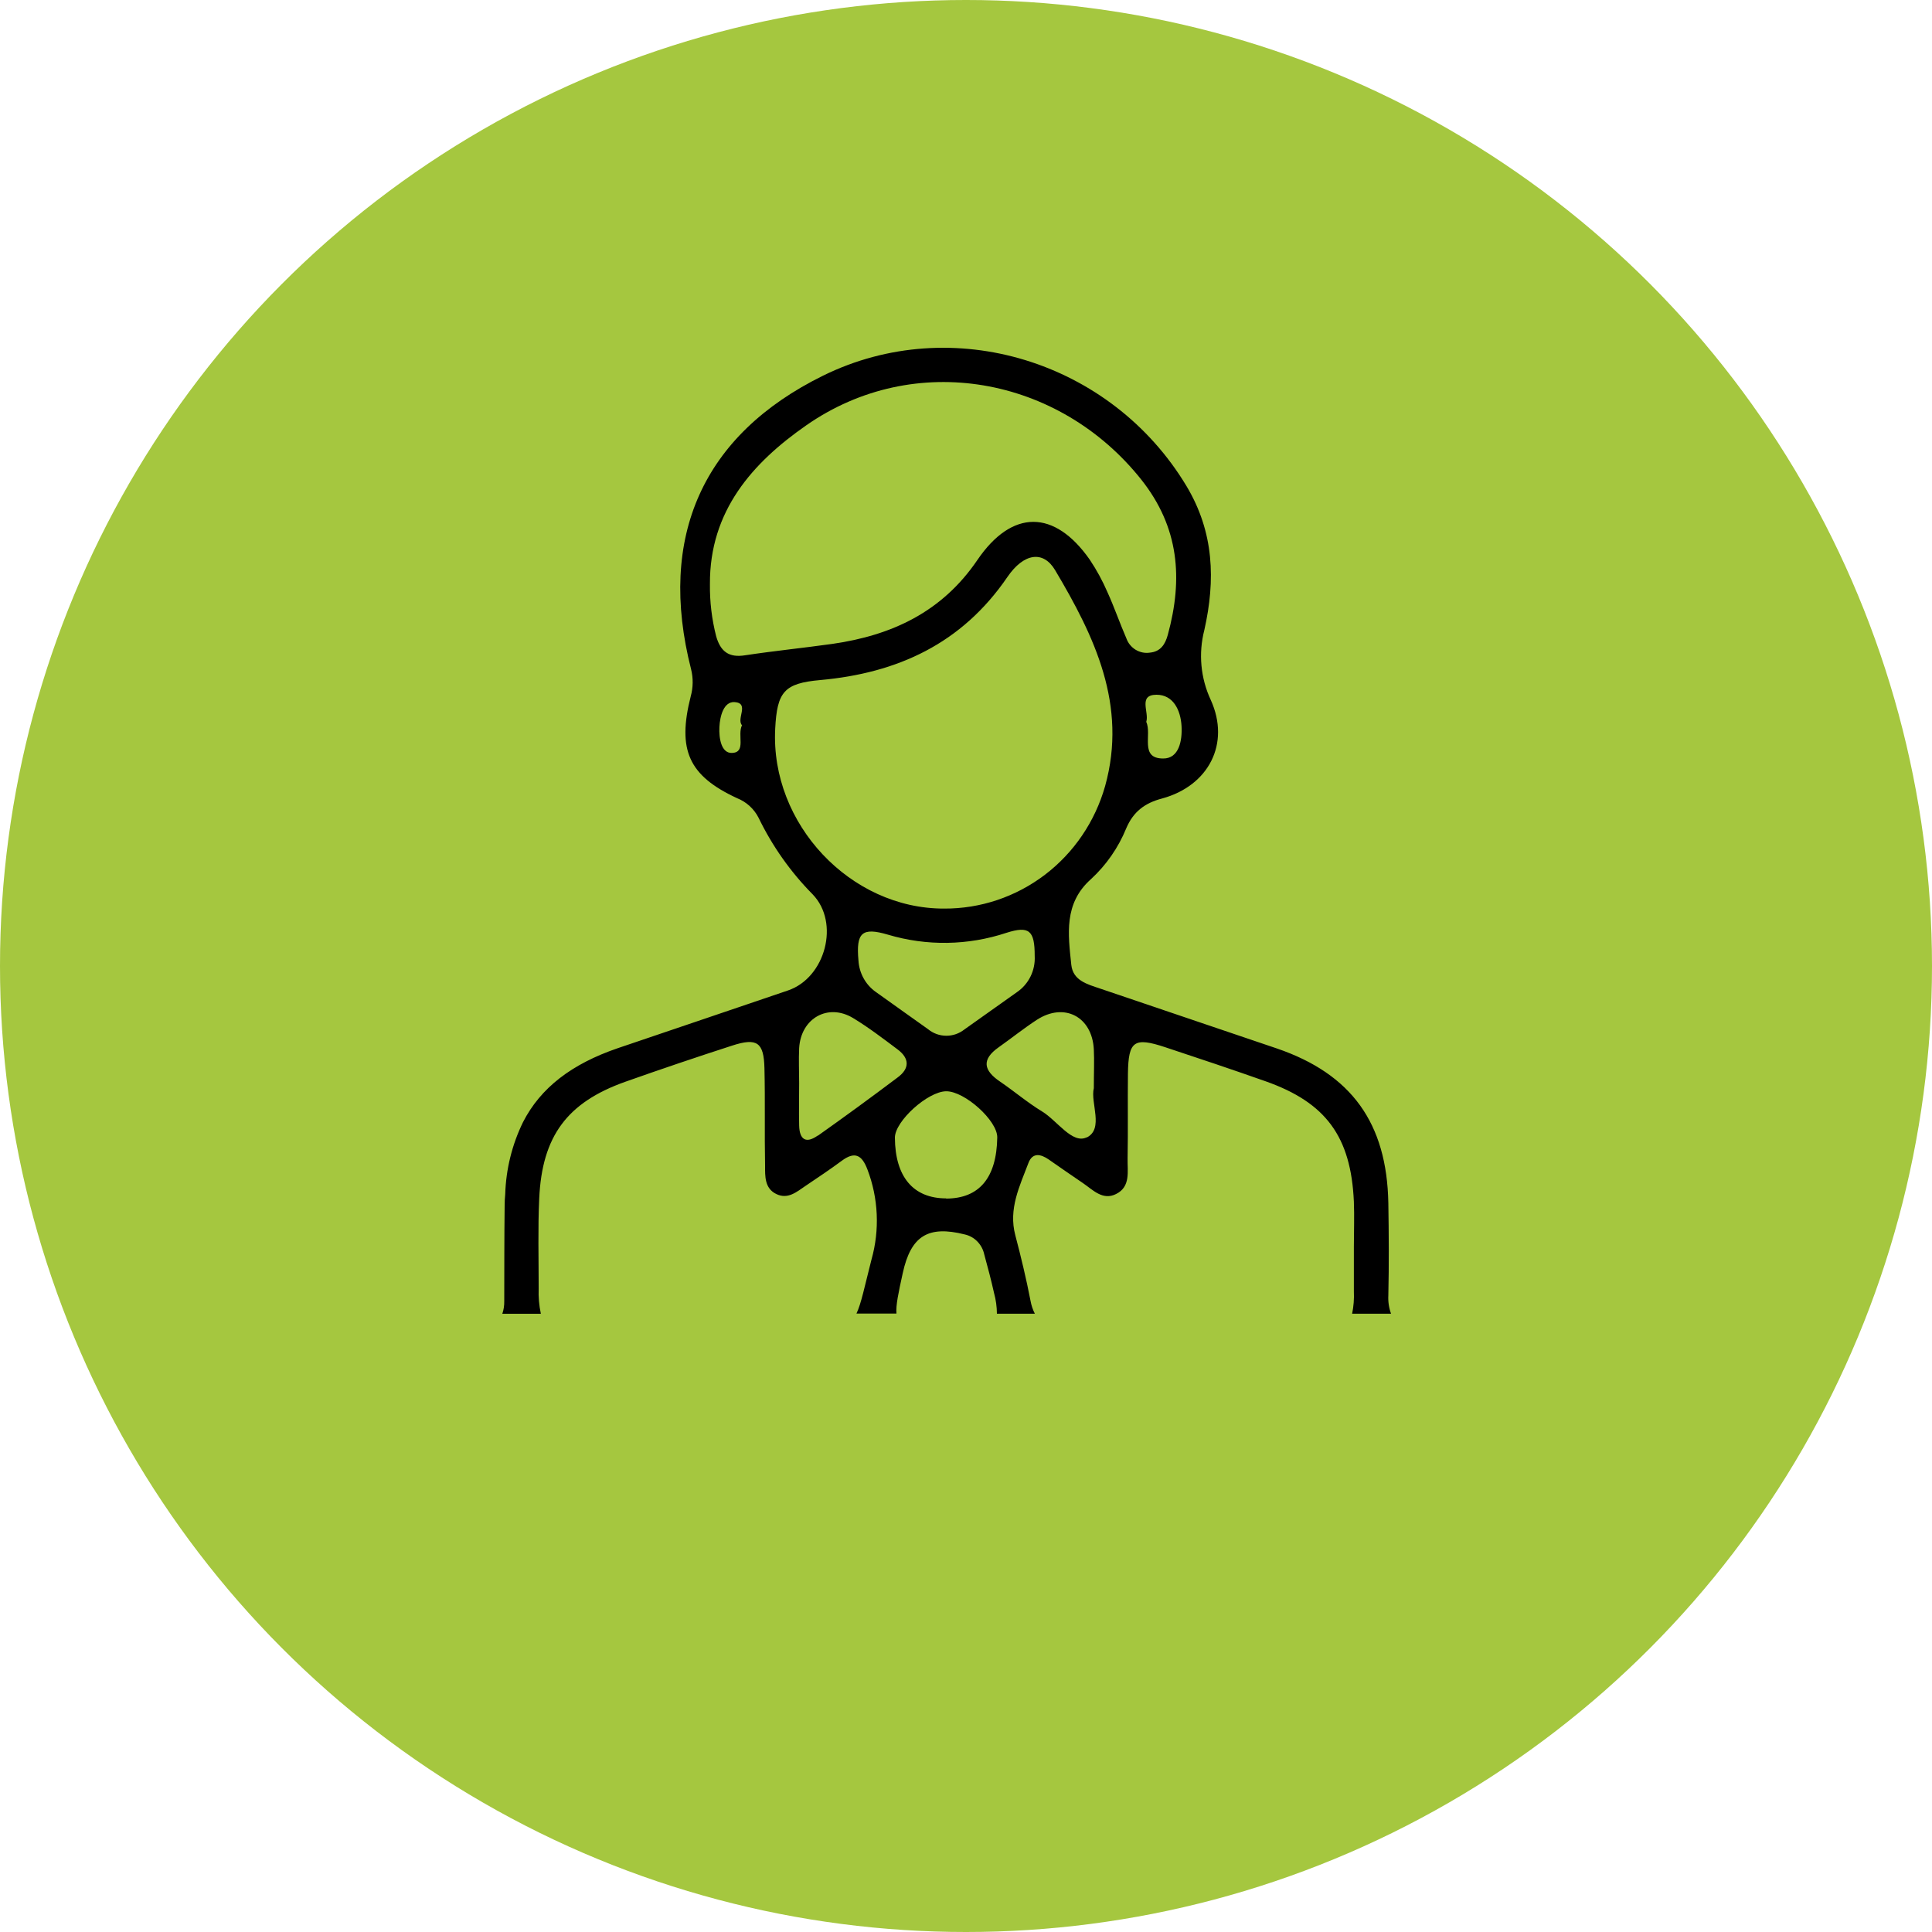
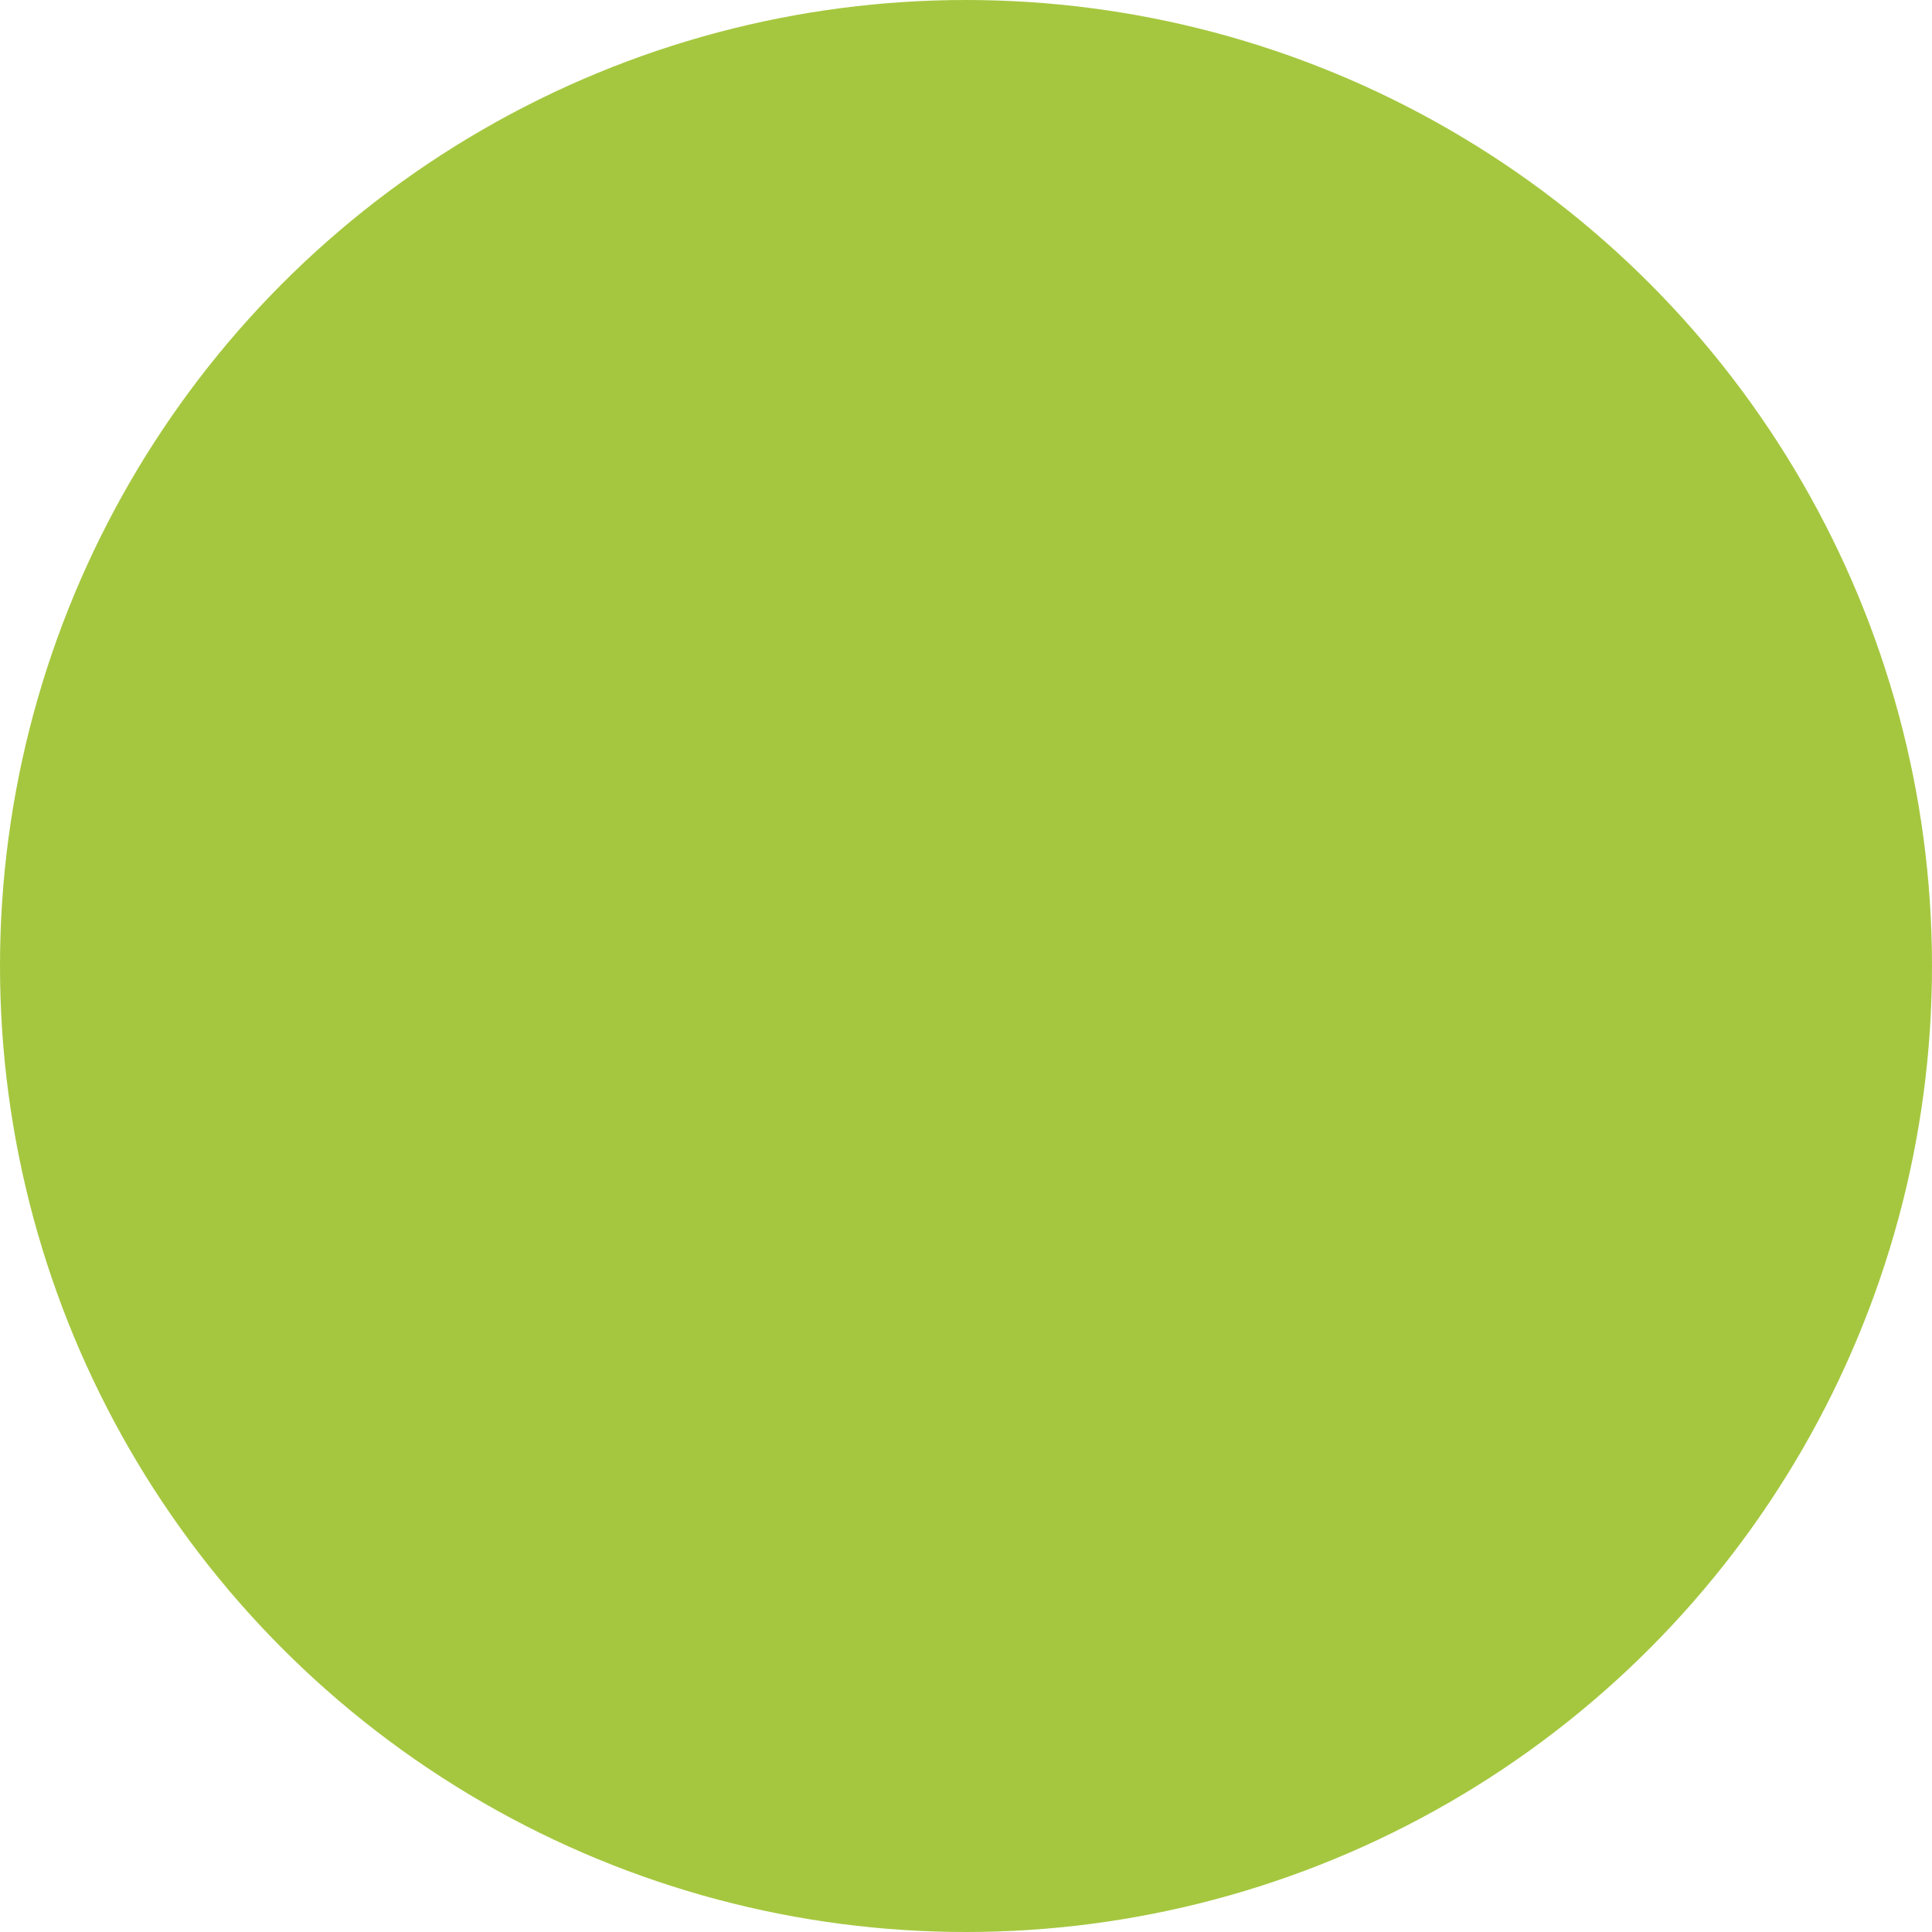
<svg xmlns="http://www.w3.org/2000/svg" width="50" height="50" viewBox="0 0 50 50" fill="none">
  <circle cx="25" cy="25" r="25" fill="#A5C73F" />
-   <path d="M34.993 33.999H36C35.945 33.847 35.921 33.686 35.93 33.524C35.948 32.728 35.943 31.93 35.93 31.134C35.892 29.066 34.977 27.795 33.045 27.134C31.519 26.617 29.993 26.1 28.467 25.583C28.145 25.473 27.769 25.381 27.725 24.969C27.643 24.18 27.526 23.383 28.234 22.752C28.63 22.388 28.941 21.94 29.146 21.439C29.329 21.006 29.628 20.781 30.078 20.664C31.282 20.335 31.846 19.242 31.335 18.116C31.071 17.551 31.012 16.91 31.168 16.306C31.458 15.013 31.423 13.773 30.703 12.574C28.757 9.342 24.649 8.074 21.301 9.722C18.193 11.252 17.008 13.887 17.886 17.323C17.943 17.553 17.939 17.794 17.876 18.021C17.523 19.412 17.824 20.077 19.076 20.657C19.314 20.751 19.512 20.93 19.63 21.16C19.986 21.895 20.458 22.565 21.029 23.143C21.744 23.879 21.361 25.305 20.393 25.633C18.927 26.134 17.458 26.626 15.991 27.126C14.795 27.535 13.991 28.15 13.535 29.042C13.252 29.622 13.095 30.257 13.075 30.904C13.065 31.001 13.06 31.106 13.06 31.219C13.05 32.038 13.052 32.856 13.05 33.675C13.052 33.786 13.036 33.896 13 34H13.997C13.951 33.784 13.932 33.563 13.941 33.342C13.941 32.566 13.919 31.791 13.955 31.015C14.029 29.402 14.678 28.532 16.177 27.998C17.097 27.672 18.021 27.36 18.948 27.06C19.593 26.851 19.769 26.974 19.784 27.65C19.804 28.489 19.784 29.331 19.8 30.167C19.8 30.444 19.788 30.753 20.088 30.9C20.388 31.047 20.614 30.849 20.842 30.694C21.159 30.48 21.478 30.268 21.786 30.04C22.122 29.791 22.306 29.89 22.448 30.263C22.733 31.008 22.771 31.828 22.554 32.597C22.372 33.31 22.288 33.738 22.165 33.995H23.2C23.181 33.783 23.252 33.456 23.363 32.949C23.573 31.985 24.019 31.71 24.963 31.946C25.088 31.973 25.202 32.036 25.292 32.128C25.382 32.22 25.445 32.336 25.472 32.463C25.563 32.794 25.651 33.127 25.726 33.464C25.774 33.638 25.799 33.818 25.8 33.999H26.782C26.728 33.894 26.691 33.781 26.67 33.665C26.56 33.095 26.424 32.53 26.276 31.968C26.095 31.285 26.389 30.698 26.615 30.1C26.719 29.822 26.932 29.864 27.137 30.005C27.435 30.21 27.73 30.42 28.027 30.619C28.281 30.791 28.536 31.076 28.884 30.901C29.266 30.712 29.175 30.313 29.182 29.98C29.196 29.248 29.182 28.515 29.191 27.782C29.203 26.939 29.349 26.835 30.156 27.102C31.022 27.389 31.888 27.678 32.749 27.982C34.317 28.534 34.962 29.417 35.038 31.095C35.054 31.483 35.038 31.871 35.038 32.259C35.038 32.647 35.038 33.034 35.038 33.422C35.047 33.615 35.032 33.809 34.993 33.999ZM30.102 19.63C29.486 19.63 29.818 19.009 29.665 18.682C29.746 18.433 29.445 17.981 29.931 17.98C30.358 17.98 30.553 18.368 30.578 18.788C30.6 19.169 30.512 19.634 30.102 19.63ZM19.203 18.769C19.076 19.027 19.317 19.468 18.948 19.486C18.663 19.5 18.604 19.098 18.618 18.816C18.632 18.535 18.728 18.153 19.012 18.17C19.405 18.2 19.05 18.602 19.203 18.769ZM19.282 16.959C18.861 17.026 18.646 16.86 18.534 16.465C18.421 16.024 18.367 15.57 18.373 15.115C18.362 13.224 19.475 11.976 20.864 11.009C23.662 9.057 27.406 9.732 29.537 12.413C30.518 13.65 30.619 14.979 30.223 16.429C30.156 16.676 30.034 16.864 29.76 16.89C29.633 16.91 29.502 16.883 29.391 16.816C29.28 16.749 29.195 16.645 29.151 16.522C28.982 16.134 28.84 15.72 28.663 15.33C28.535 15.034 28.381 14.75 28.202 14.483C27.289 13.181 26.192 13.176 25.295 14.492C24.379 15.841 23.078 16.442 21.548 16.663C20.794 16.769 20.035 16.845 19.282 16.959ZM20.062 18.859C20.111 17.908 20.29 17.683 21.226 17.6C23.227 17.42 24.892 16.659 26.072 14.932C26.493 14.316 26.998 14.236 27.306 14.755C28.323 16.465 29.184 18.245 28.6 20.345C28.34 21.262 27.793 22.068 27.041 22.64C26.288 23.212 25.373 23.519 24.434 23.514C22.006 23.521 19.937 21.318 20.062 18.864V18.859ZM26.778 24.74C26.788 24.924 26.751 25.108 26.669 25.273C26.588 25.438 26.465 25.578 26.314 25.68L24.959 26.642C24.824 26.749 24.657 26.807 24.486 26.805C24.314 26.804 24.148 26.743 24.015 26.633C23.565 26.311 23.112 25.993 22.662 25.669C22.533 25.577 22.425 25.456 22.348 25.315C22.271 25.175 22.226 25.018 22.217 24.858C22.152 24.139 22.303 23.989 22.98 24.189C23.984 24.488 25.052 24.471 26.047 24.141C26.635 23.955 26.78 24.078 26.778 24.745V24.74ZM21.165 29.387C20.857 29.606 20.691 29.492 20.682 29.129C20.673 28.766 20.682 28.396 20.682 28.03C20.682 27.729 20.667 27.426 20.682 27.125C20.728 26.349 21.432 25.955 22.081 26.349C22.48 26.591 22.854 26.877 23.226 27.156C23.541 27.39 23.547 27.654 23.226 27.888C22.547 28.399 21.86 28.901 21.165 29.393V29.387ZM24.485 31.014C23.636 31.014 23.165 30.456 23.16 29.442C23.16 29.016 24.012 28.245 24.488 28.242C24.965 28.239 25.816 29.002 25.809 29.438C25.792 30.482 25.343 31.018 24.485 31.019V31.014ZM28.123 29.434C27.753 29.616 27.36 29.003 26.973 28.767C26.584 28.53 26.25 28.243 25.88 27.991C25.455 27.703 25.395 27.421 25.846 27.103C26.176 26.87 26.492 26.616 26.83 26.395C27.54 25.933 28.263 26.308 28.308 27.156C28.323 27.456 28.308 27.759 28.308 28.162C28.214 28.535 28.576 29.217 28.123 29.439V29.434Z" fill="black" />
</svg>